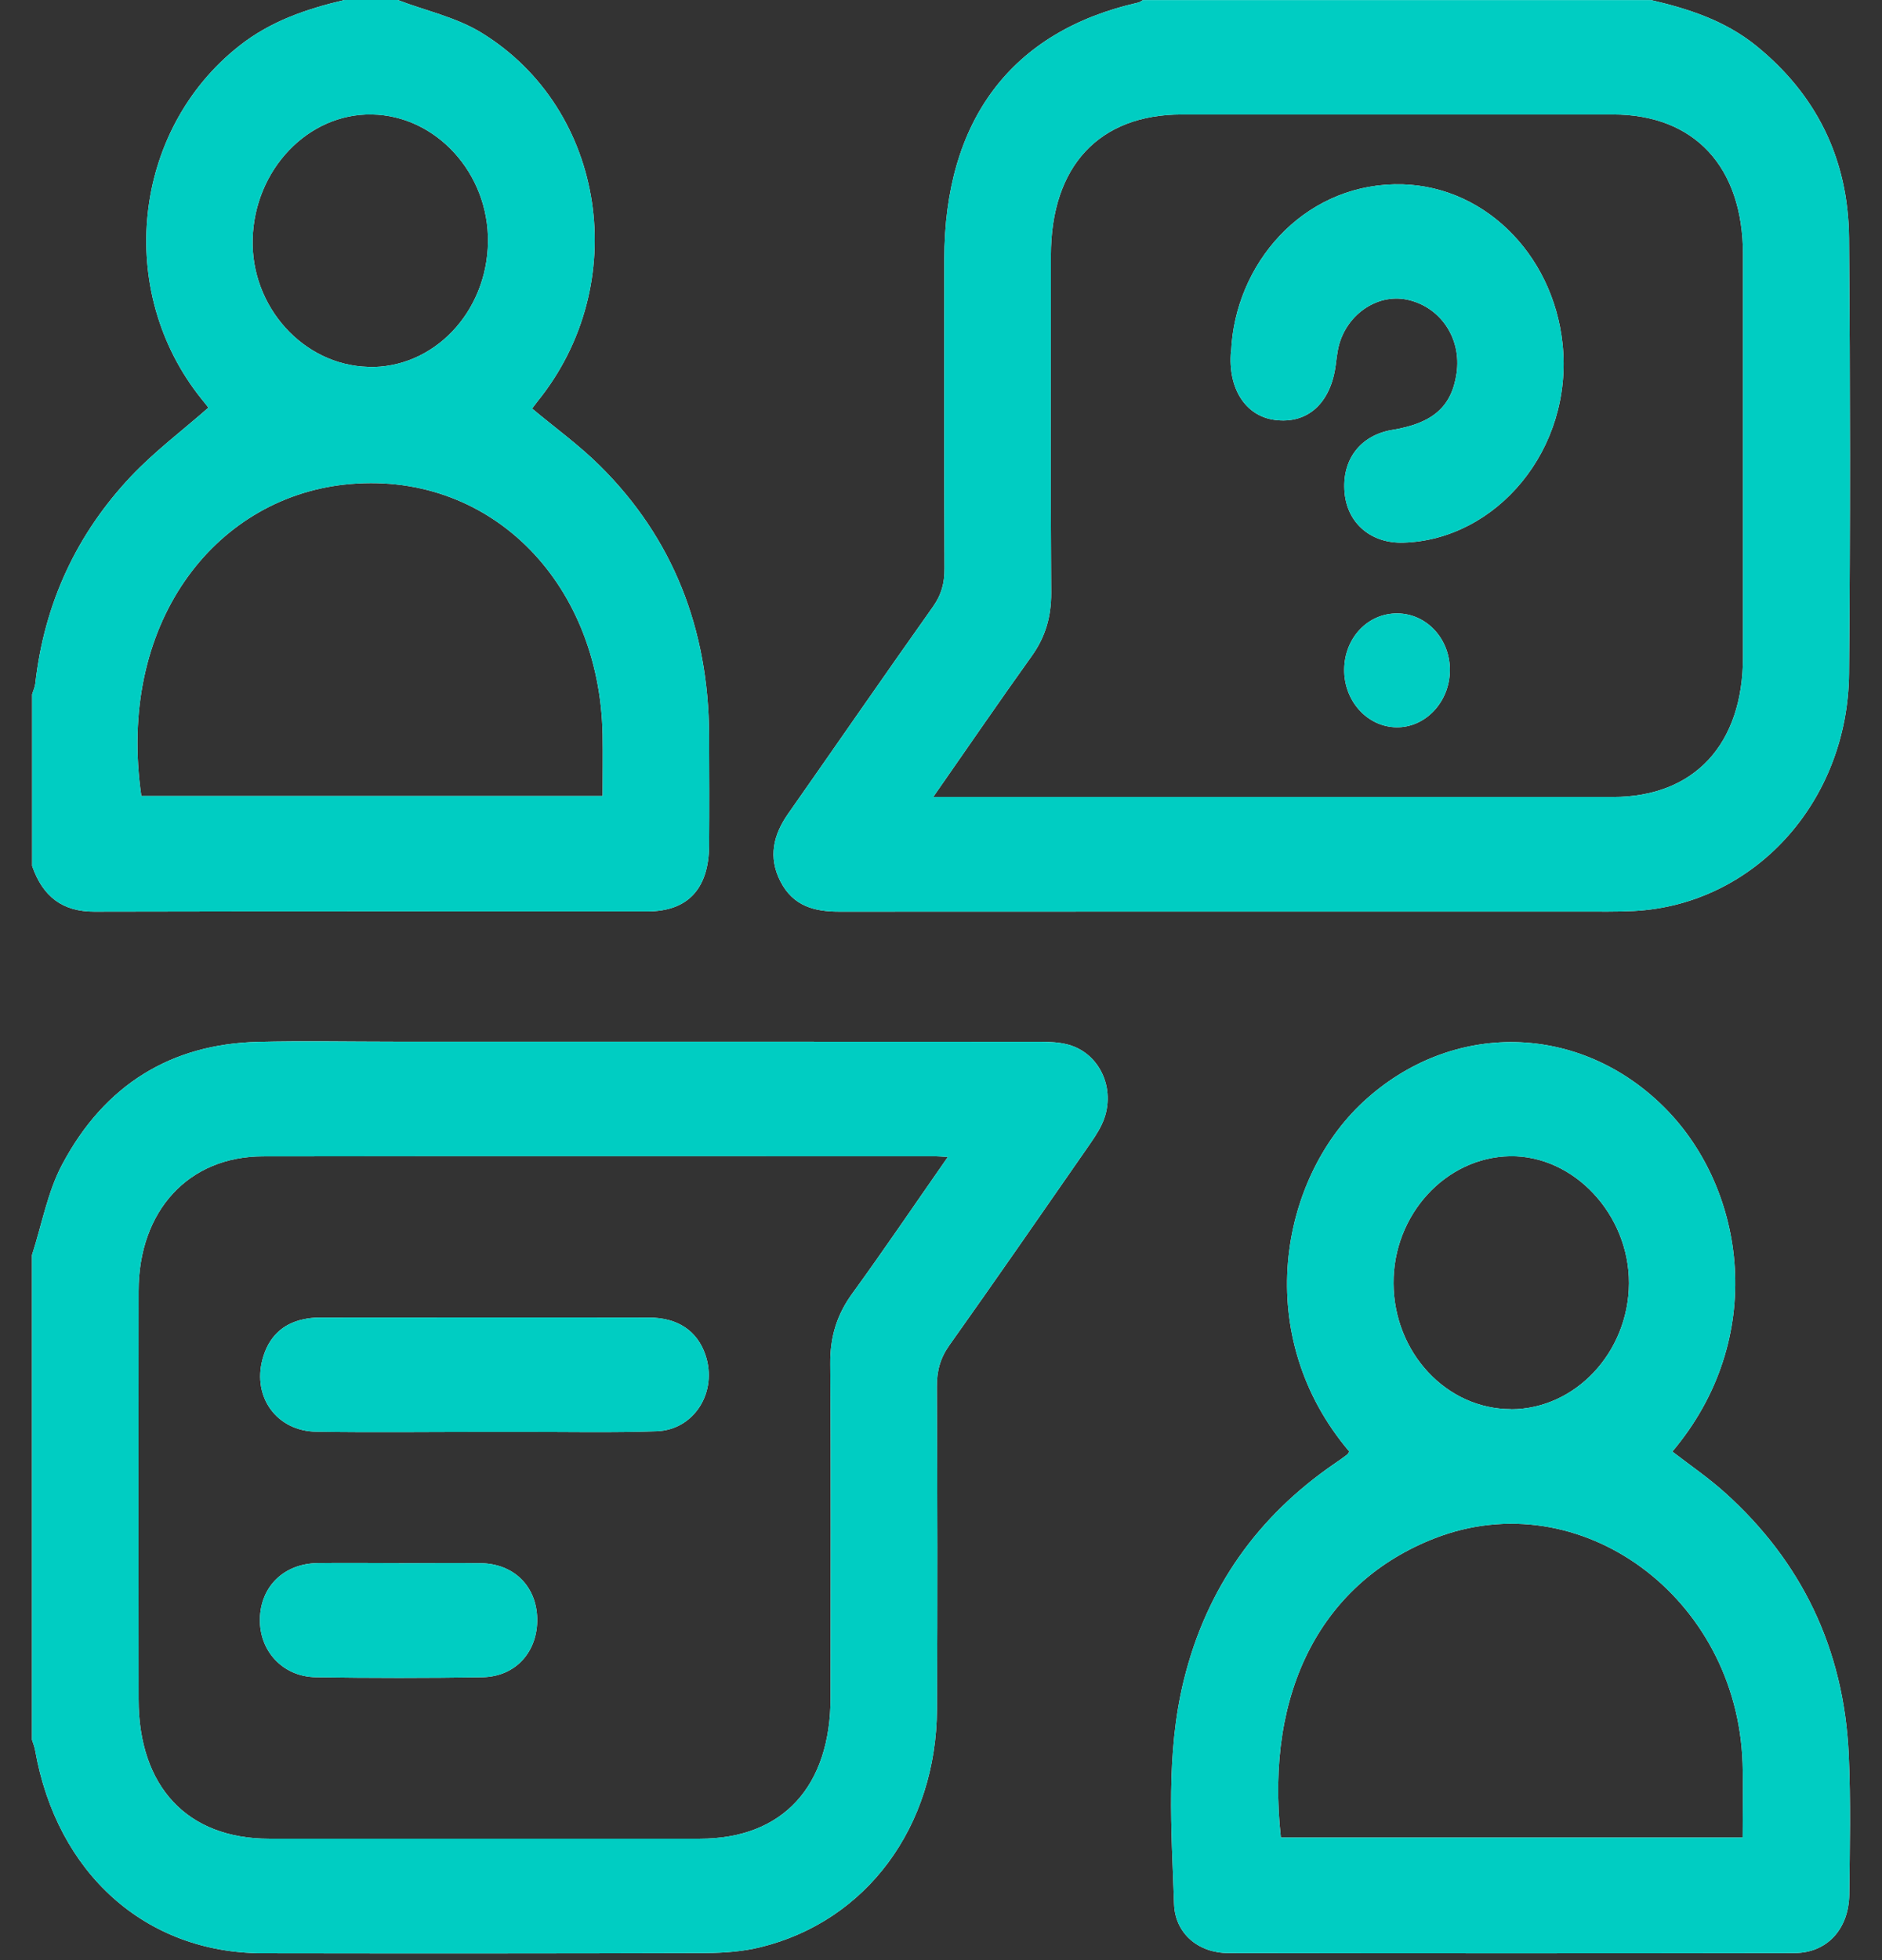
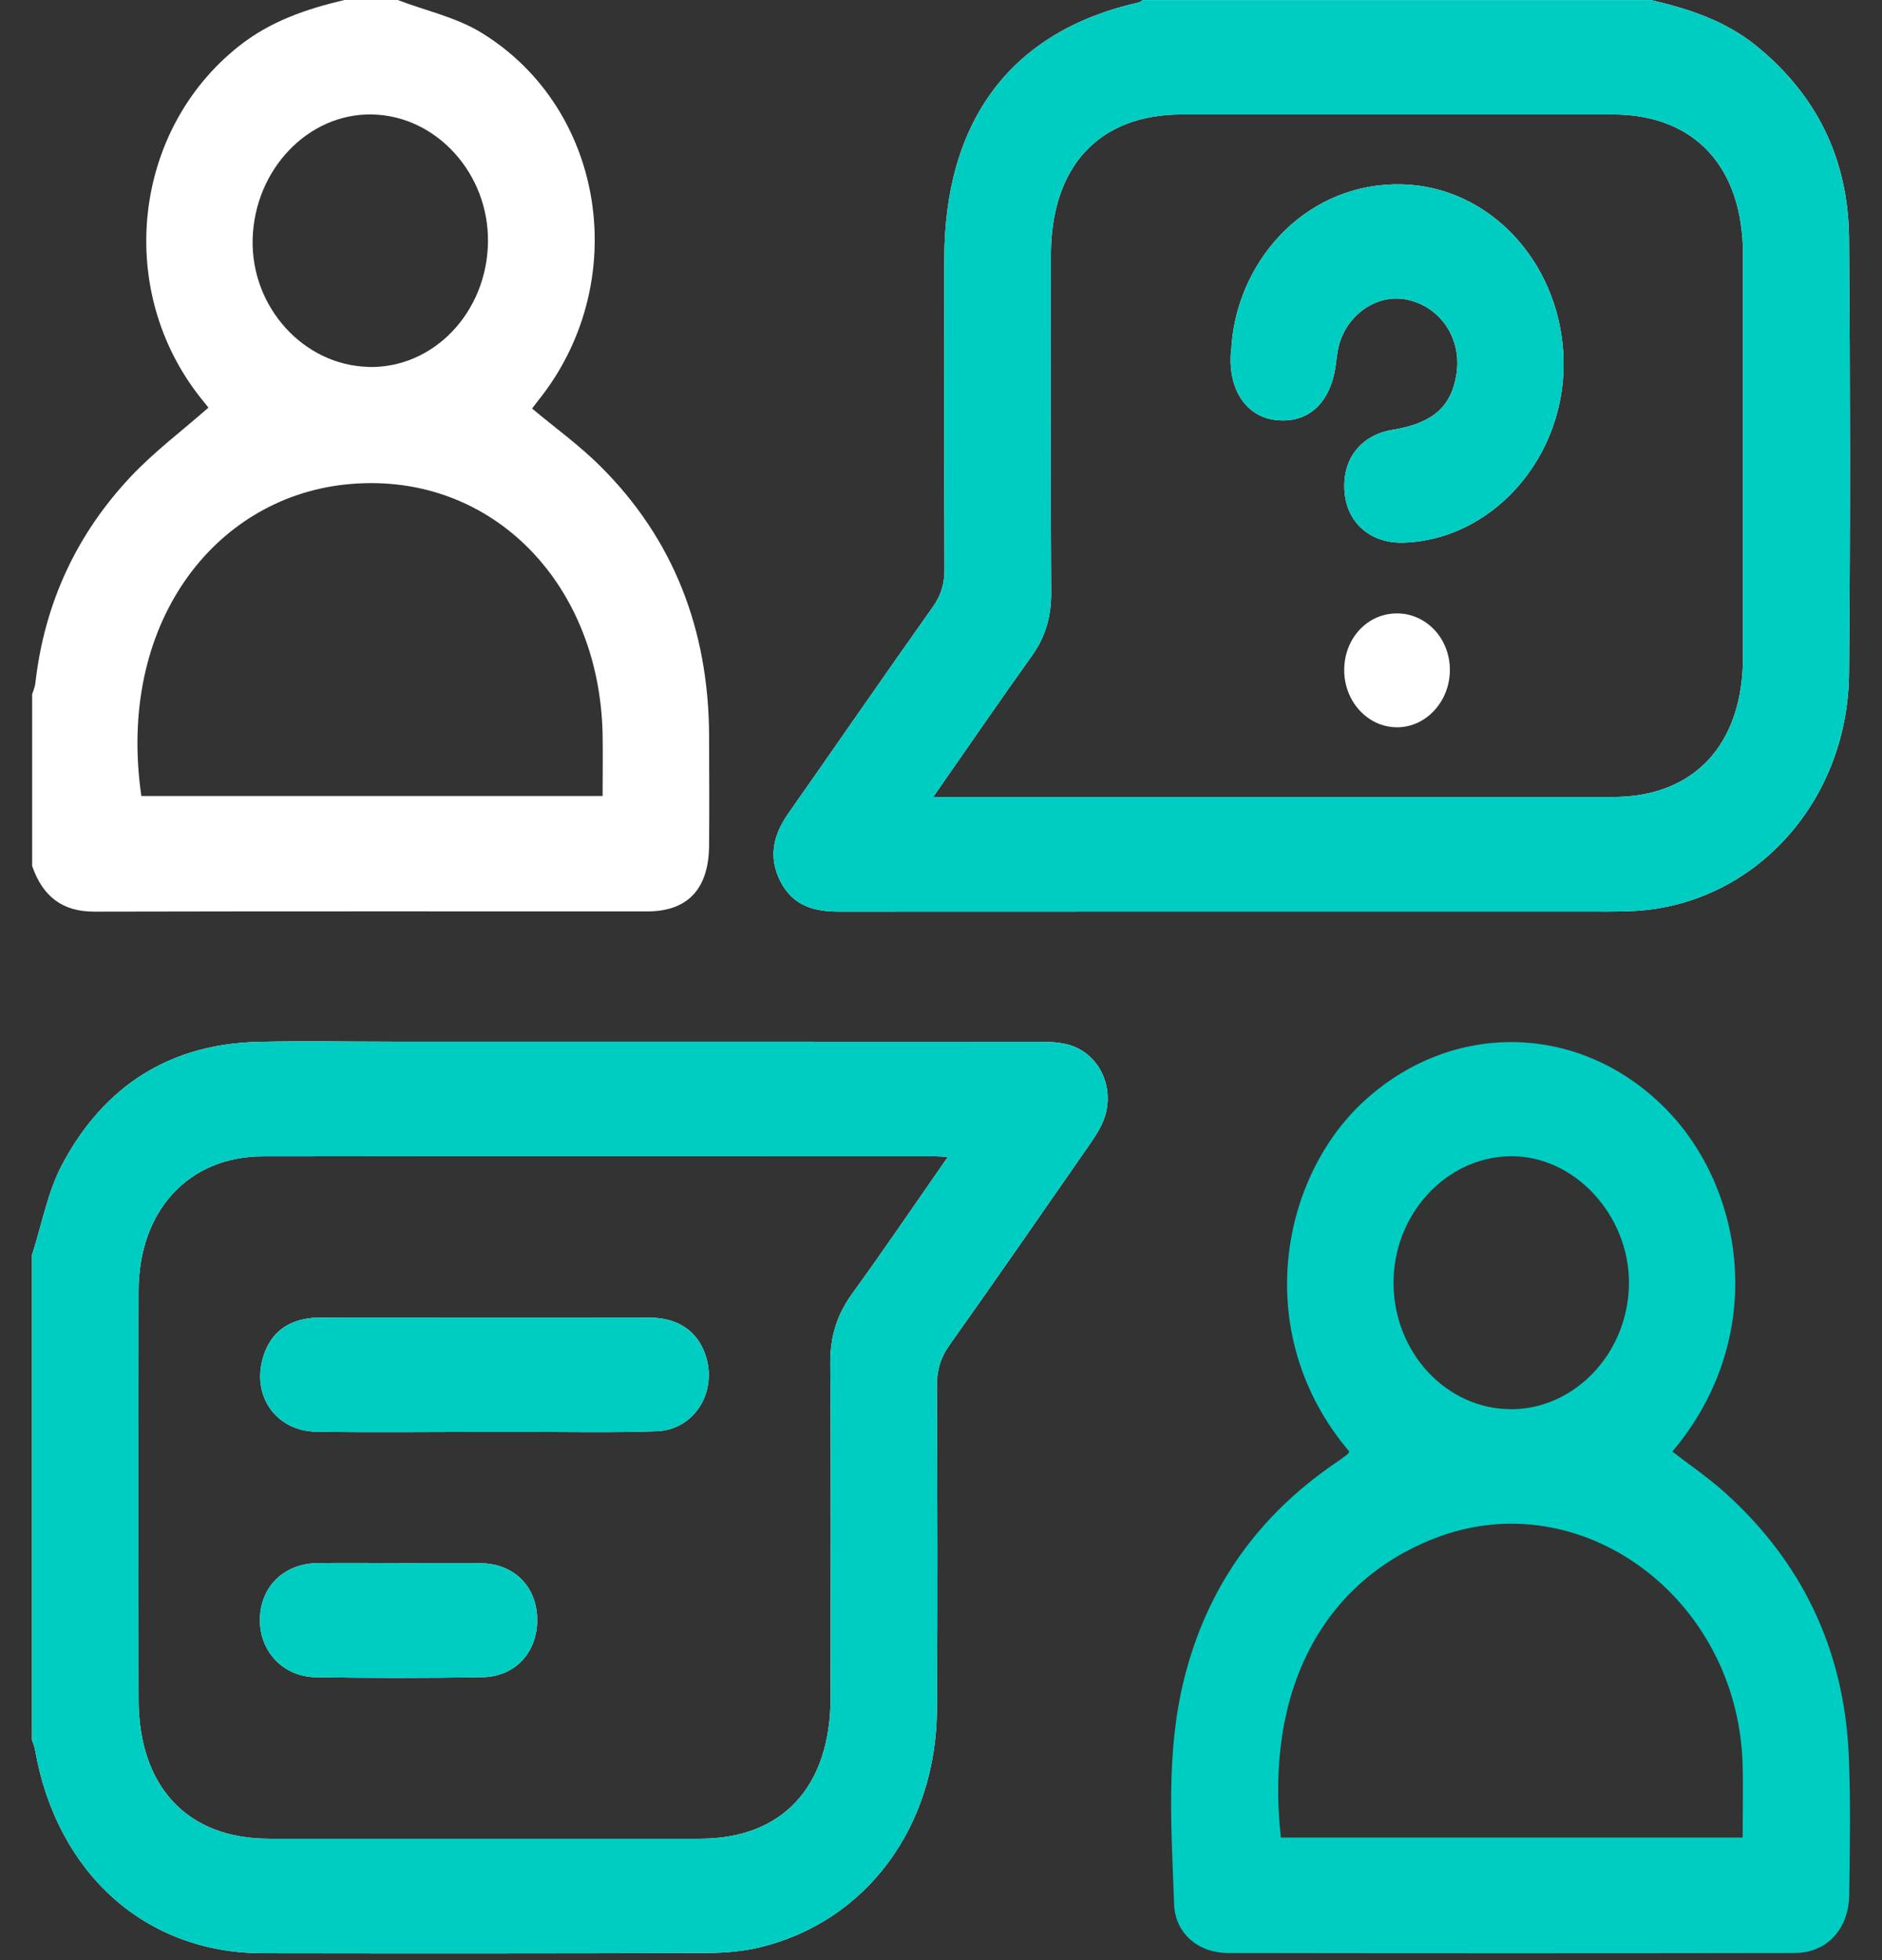
<svg xmlns="http://www.w3.org/2000/svg" width="49" height="51" viewBox="0 0 49 51" fill="none">
  <rect x="0" y="0" width="49" height="51" fill="#333333" stroke="none" />
  <g clip-path="url(#clip0_3401_1686)">
    <path d="M0.833 32.657C1.089 31.865 1.239 31.011 1.62 30.298C2.73 28.209 4.474 27.166 6.71 27.11C7.896 27.081 9.083 27.105 10.269 27.105C15.874 27.105 21.481 27.105 27.086 27.108C27.331 27.108 27.584 27.119 27.818 27.183C28.675 27.42 29.089 28.419 28.683 29.264C28.58 29.483 28.436 29.682 28.299 29.881C27.111 31.59 25.927 33.302 24.722 34.997C24.482 35.333 24.39 35.666 24.392 36.084C24.406 38.88 24.412 41.674 24.395 44.47C24.379 47.536 22.561 49.987 19.803 50.665C19.343 50.779 18.858 50.814 18.382 50.817C14.532 50.829 10.682 50.829 6.833 50.823C3.791 50.817 1.481 48.748 0.915 45.543C0.899 45.449 0.861 45.359 0.833 45.268C0.833 41.066 0.833 36.864 0.833 32.662L0.833 32.657ZM24.678 30.103C24.501 30.094 24.425 30.085 24.349 30.085C18.513 30.085 12.68 30.079 6.844 30.088C4.906 30.091 3.611 31.505 3.608 33.594C3.603 37.133 3.606 40.672 3.608 44.21C3.608 46.49 4.876 47.843 7.004 47.843C10.745 47.843 14.486 47.843 18.227 47.843C20.377 47.843 21.625 46.49 21.625 44.164C21.625 41.271 21.639 38.375 21.617 35.482C21.612 34.781 21.791 34.205 22.191 33.656C23.021 32.513 23.816 31.339 24.681 30.1L24.678 30.103Z" fill="white" />
    <path d="M0.833 32.657C1.089 31.865 1.239 31.011 1.62 30.298C2.73 28.209 4.474 27.166 6.71 27.11C7.896 27.081 9.083 27.105 10.269 27.105C15.874 27.105 21.481 27.105 27.086 27.108C27.331 27.108 27.584 27.119 27.818 27.183C28.675 27.42 29.089 28.419 28.683 29.264C28.58 29.483 28.436 29.682 28.299 29.881C27.111 31.59 25.927 33.302 24.722 34.997C24.482 35.333 24.39 35.666 24.392 36.084C24.406 38.88 24.412 41.674 24.395 44.47C24.379 47.536 22.561 49.987 19.803 50.665C19.343 50.779 18.858 50.814 18.382 50.817C14.532 50.829 10.682 50.829 6.833 50.823C3.791 50.817 1.481 48.748 0.915 45.543C0.899 45.449 0.861 45.359 0.833 45.268C0.833 41.066 0.833 36.864 0.833 32.662L0.833 32.657ZM24.678 30.103C24.501 30.094 24.425 30.085 24.349 30.085C18.513 30.085 12.68 30.079 6.844 30.088C4.906 30.091 3.611 31.505 3.608 33.594C3.603 37.133 3.606 40.672 3.608 44.21C3.608 46.49 4.876 47.843 7.004 47.843C10.745 47.843 14.486 47.843 18.227 47.843C20.377 47.843 21.625 46.49 21.625 44.164C21.625 41.271 21.639 38.375 21.617 35.482C21.612 34.781 21.791 34.205 22.191 33.656C23.021 32.513 23.816 31.339 24.681 30.1L24.678 30.103Z" fill="#00CDC2" />
    <path d="M42.978 0C43.96 0.228 44.91 0.532 45.729 1.195C47.277 2.452 48.126 4.117 48.142 6.201C48.172 9.97 48.175 13.742 48.142 17.515C48.115 20.866 45.674 23.537 42.545 23.704C42.086 23.727 41.62 23.718 41.161 23.718C34.723 23.718 28.286 23.718 21.849 23.721C21.209 23.721 20.649 23.581 20.317 22.93C19.998 22.301 20.134 21.726 20.518 21.176C21.778 19.379 23.024 17.573 24.292 15.785C24.512 15.475 24.594 15.171 24.591 14.789C24.58 12.109 24.586 9.43 24.586 6.75C24.586 3.124 26.338 0.809 29.635 0.067C29.679 0.058 29.717 0.023 29.758 0.003C34.163 0.003 38.568 0.003 42.975 0.003L42.978 0ZM24.294 20.738H24.858C30.569 20.738 36.282 20.738 41.993 20.738C44.113 20.738 45.381 19.37 45.381 17.091C45.381 13.602 45.381 10.113 45.381 6.624C45.381 4.339 44.118 2.981 41.996 2.978C38.255 2.978 34.514 2.978 30.773 2.978C28.615 2.978 27.364 4.325 27.361 6.645C27.361 9.573 27.35 12.498 27.369 15.426C27.372 16.054 27.214 16.58 26.86 17.074C26.017 18.251 25.198 19.446 24.297 20.738H24.294Z" fill="white" />
    <path d="M42.978 0C43.96 0.228 44.91 0.532 45.729 1.195C47.277 2.452 48.126 4.117 48.142 6.201C48.172 9.97 48.175 13.742 48.142 17.515C48.115 20.866 45.674 23.537 42.545 23.704C42.086 23.727 41.62 23.718 41.161 23.718C34.723 23.718 28.286 23.718 21.849 23.721C21.209 23.721 20.649 23.581 20.317 22.93C19.998 22.301 20.134 21.726 20.518 21.176C21.778 19.379 23.024 17.573 24.292 15.785C24.512 15.475 24.594 15.171 24.591 14.789C24.58 12.109 24.586 9.43 24.586 6.75C24.586 3.124 26.338 0.809 29.635 0.067C29.679 0.058 29.717 0.023 29.758 0.003C34.163 0.003 38.568 0.003 42.975 0.003L42.978 0ZM24.294 20.738H24.858C30.569 20.738 36.282 20.738 41.993 20.738C44.113 20.738 45.381 19.37 45.381 17.091C45.381 13.602 45.381 10.113 45.381 6.624C45.381 4.339 44.118 2.981 41.996 2.978C38.255 2.978 34.514 2.978 30.773 2.978C28.615 2.978 27.364 4.325 27.361 6.645C27.361 9.573 27.35 12.498 27.369 15.426C27.372 16.054 27.214 16.58 26.86 17.074C26.017 18.251 25.198 19.446 24.297 20.738H24.294Z" fill="#00CDC2" />
    <path d="M10.354 0C11.086 0.281 11.878 0.447 12.542 0.856C15.79 2.852 16.46 7.402 13.995 10.444C13.946 10.505 13.899 10.569 13.853 10.63C14.454 11.133 15.08 11.583 15.624 12.124C17.521 14.005 18.449 16.361 18.462 19.134C18.465 20.092 18.47 21.051 18.462 22.009C18.451 23.131 17.904 23.715 16.854 23.715C12.052 23.715 7.253 23.71 2.45 23.721C1.634 23.721 1.114 23.336 0.837 22.532C0.837 21.042 0.837 19.555 0.837 18.064C0.864 17.974 0.908 17.883 0.919 17.79C1.155 15.677 2.01 13.88 3.408 12.398C4.023 11.747 4.741 11.209 5.427 10.607C5.381 10.549 5.313 10.461 5.242 10.376C2.992 7.571 3.443 3.393 6.224 1.198C7.046 0.546 7.99 0.231 8.967 0C9.429 0 9.892 0 10.354 0ZM15.69 20.715C15.69 20.145 15.698 19.633 15.69 19.122C15.614 15.084 12.686 12.2 8.967 12.609C5.56 12.986 3.033 16.25 3.68 20.712H15.69V20.715ZM9.587 9.549C11.282 9.593 12.681 8.132 12.705 6.297C12.729 4.512 11.358 3.007 9.682 2.978C8.025 2.948 6.627 4.409 6.578 6.218C6.529 7.986 7.903 9.503 9.587 9.546V9.549Z" fill="white" />
-     <path d="M10.354 0C11.086 0.281 11.878 0.447 12.542 0.856C15.79 2.852 16.46 7.402 13.995 10.444C13.946 10.505 13.899 10.569 13.853 10.63C14.454 11.133 15.08 11.583 15.624 12.124C17.521 14.005 18.449 16.361 18.462 19.134C18.465 20.092 18.47 21.051 18.462 22.009C18.451 23.131 17.904 23.715 16.854 23.715C12.052 23.715 7.253 23.71 2.45 23.721C1.634 23.721 1.114 23.336 0.837 22.532C0.837 21.042 0.837 19.555 0.837 18.064C0.864 17.974 0.908 17.883 0.919 17.79C1.155 15.677 2.01 13.88 3.408 12.398C4.023 11.747 4.741 11.209 5.427 10.607C5.381 10.549 5.313 10.461 5.242 10.376C2.992 7.571 3.443 3.393 6.224 1.198C7.046 0.546 7.99 0.231 8.967 0C9.429 0 9.892 0 10.354 0ZM15.69 20.715C15.69 20.145 15.698 19.633 15.69 19.122C15.614 15.084 12.686 12.2 8.967 12.609C5.56 12.986 3.033 16.25 3.68 20.712H15.69V20.715ZM9.587 9.549C11.282 9.593 12.681 8.132 12.705 6.297C12.729 4.512 11.358 3.007 9.682 2.978C8.025 2.948 6.627 4.409 6.578 6.218C6.529 7.986 7.903 9.503 9.587 9.546V9.549Z" fill="#00CDC2" />
-     <path d="M35.131 37.77C32.577 34.764 33.303 30.702 35.493 28.671C37.792 26.541 41.136 26.599 43.356 28.838C45.457 30.956 46.025 34.831 43.541 37.77C44.001 38.124 44.48 38.451 44.913 38.84C46.888 40.617 48.009 42.878 48.134 45.66C48.188 46.864 48.161 48.074 48.148 49.283C48.139 50.195 47.568 50.818 46.719 50.818C41.806 50.826 36.892 50.826 31.978 50.818C31.211 50.818 30.596 50.321 30.569 49.544C30.501 47.597 30.351 45.634 30.822 43.72C31.418 41.292 32.77 39.445 34.729 38.095C34.846 38.016 34.963 37.934 35.074 37.849C35.099 37.832 35.11 37.797 35.129 37.77H35.131ZM45.372 47.817C45.372 47.136 45.389 46.508 45.37 45.879C45.228 41.555 41.142 38.554 37.354 40.026C34.457 41.154 32.922 43.959 33.349 47.814H45.372V47.817ZM39.343 36.669C41.016 36.666 42.401 35.187 42.412 33.393C42.42 31.602 40.976 30.059 39.316 30.085C37.64 30.112 36.271 31.608 36.282 33.396C36.293 35.202 37.667 36.669 39.343 36.666V36.669Z" fill="white" />
    <path d="M35.131 37.77C32.577 34.764 33.303 30.702 35.493 28.671C37.792 26.541 41.136 26.599 43.356 28.838C45.457 30.956 46.025 34.831 43.541 37.77C44.001 38.124 44.48 38.451 44.913 38.84C46.888 40.617 48.009 42.878 48.134 45.66C48.188 46.864 48.161 48.074 48.148 49.283C48.139 50.195 47.568 50.818 46.719 50.818C41.806 50.826 36.892 50.826 31.978 50.818C31.211 50.818 30.596 50.321 30.569 49.544C30.501 47.597 30.351 45.634 30.822 43.72C31.418 41.292 32.77 39.445 34.729 38.095C34.846 38.016 34.963 37.934 35.074 37.849C35.099 37.832 35.11 37.797 35.129 37.77H35.131ZM45.372 47.817C45.372 47.136 45.389 46.508 45.37 45.879C45.228 41.555 41.142 38.554 37.354 40.026C34.457 41.154 32.922 43.959 33.349 47.814H45.372V47.817ZM39.343 36.669C41.016 36.666 42.401 35.187 42.412 33.393C42.42 31.602 40.976 30.059 39.316 30.085C37.64 30.112 36.271 31.608 36.282 33.396C36.293 35.202 37.667 36.669 39.343 36.666V36.669Z" fill="#00CDC2" />
    <path d="M12.62 37.258C11.159 37.258 9.695 37.276 8.234 37.253C7.208 37.238 6.569 36.356 6.835 35.368C6.99 34.792 7.352 34.445 7.899 34.328C8.035 34.298 8.174 34.284 8.313 34.284C11.175 34.284 14.037 34.278 16.899 34.284C17.653 34.284 18.157 34.637 18.366 35.254C18.692 36.212 18.08 37.206 17.098 37.241C15.944 37.282 14.791 37.256 13.637 37.258C13.3 37.258 12.96 37.258 12.622 37.258H12.62Z" fill="white" />
    <path d="M12.62 37.258C11.159 37.258 9.695 37.276 8.234 37.253C7.208 37.238 6.569 36.356 6.835 35.368C6.99 34.792 7.352 34.445 7.899 34.328C8.035 34.298 8.174 34.284 8.313 34.284C11.175 34.284 14.037 34.278 16.899 34.284C17.653 34.284 18.157 34.637 18.366 35.254C18.692 36.212 18.08 37.206 17.098 37.241C15.944 37.282 14.791 37.256 13.637 37.258C13.3 37.258 12.96 37.258 12.622 37.258H12.62Z" fill="#00CDC2" />
    <path d="M10.4 40.675C11.107 40.675 11.814 40.666 12.522 40.675C13.379 40.689 13.964 41.271 13.986 42.107C14.007 42.971 13.431 43.626 12.563 43.641C11.118 43.664 9.67 43.664 8.223 43.641C7.363 43.629 6.751 42.96 6.767 42.124C6.786 41.277 7.393 40.684 8.272 40.672C8.979 40.663 9.687 40.672 10.394 40.672L10.4 40.675Z" fill="white" />
    <path d="M10.4 40.675C11.107 40.675 11.814 40.666 12.522 40.675C13.379 40.689 13.964 41.271 13.986 42.107C14.007 42.971 13.431 43.626 12.563 43.641C11.118 43.664 9.67 43.664 8.223 43.641C7.363 43.629 6.751 42.96 6.767 42.124C6.786 41.277 7.393 40.684 8.272 40.672C8.979 40.663 9.687 40.672 10.394 40.672L10.4 40.675Z" fill="#00CDC2" />
    <path d="M32.054 9.141C32.155 6.873 33.899 4.848 36.304 4.796C38.587 4.746 40.434 6.593 40.682 8.942C40.973 11.695 38.957 14.05 36.535 14.12C35.714 14.144 35.085 13.635 35.009 12.826C34.927 11.964 35.417 11.321 36.261 11.184C37.308 11.011 37.795 10.582 37.923 9.717C38.059 8.805 37.504 7.981 36.636 7.797C35.831 7.627 35.006 8.221 34.835 9.097C34.81 9.226 34.794 9.357 34.778 9.489C34.65 10.491 34.046 11.04 33.191 10.926C32.427 10.827 31.967 10.108 32.049 9.144L32.054 9.141Z" fill="white" />
    <path d="M32.054 9.141C32.155 6.873 33.899 4.848 36.304 4.796C38.587 4.746 40.434 6.593 40.682 8.942C40.973 11.695 38.957 14.05 36.535 14.12C35.714 14.144 35.085 13.635 35.009 12.826C34.927 11.964 35.417 11.321 36.261 11.184C37.308 11.011 37.795 10.582 37.923 9.717C38.059 8.805 37.504 7.981 36.636 7.797C35.831 7.627 35.006 8.221 34.835 9.097C34.81 9.226 34.794 9.357 34.778 9.489C34.65 10.491 34.046 11.04 33.191 10.926C32.427 10.827 31.967 10.108 32.049 9.144L32.054 9.141Z" fill="#00CDC2" />
    <path d="M36.388 15.961C37.153 15.97 37.76 16.633 37.749 17.454C37.738 18.272 37.109 18.936 36.356 18.924C35.597 18.912 34.99 18.24 34.998 17.419C35.006 16.595 35.616 15.952 36.388 15.961V15.961Z" fill="white" />
-     <path d="M36.388 15.961C37.153 15.97 37.76 16.633 37.749 17.454C37.738 18.272 37.109 18.936 36.356 18.924C35.597 18.912 34.99 18.24 34.998 17.419C35.006 16.595 35.616 15.952 36.388 15.961V15.961Z" fill="#00CDC2" />
  </g>
  <defs>
    <clipPath id="clip0_3401_1686">
      <rect width="47.333" height="50.824" fill="white" transform="translate(0.833)" />
    </clipPath>
  </defs>
</svg>